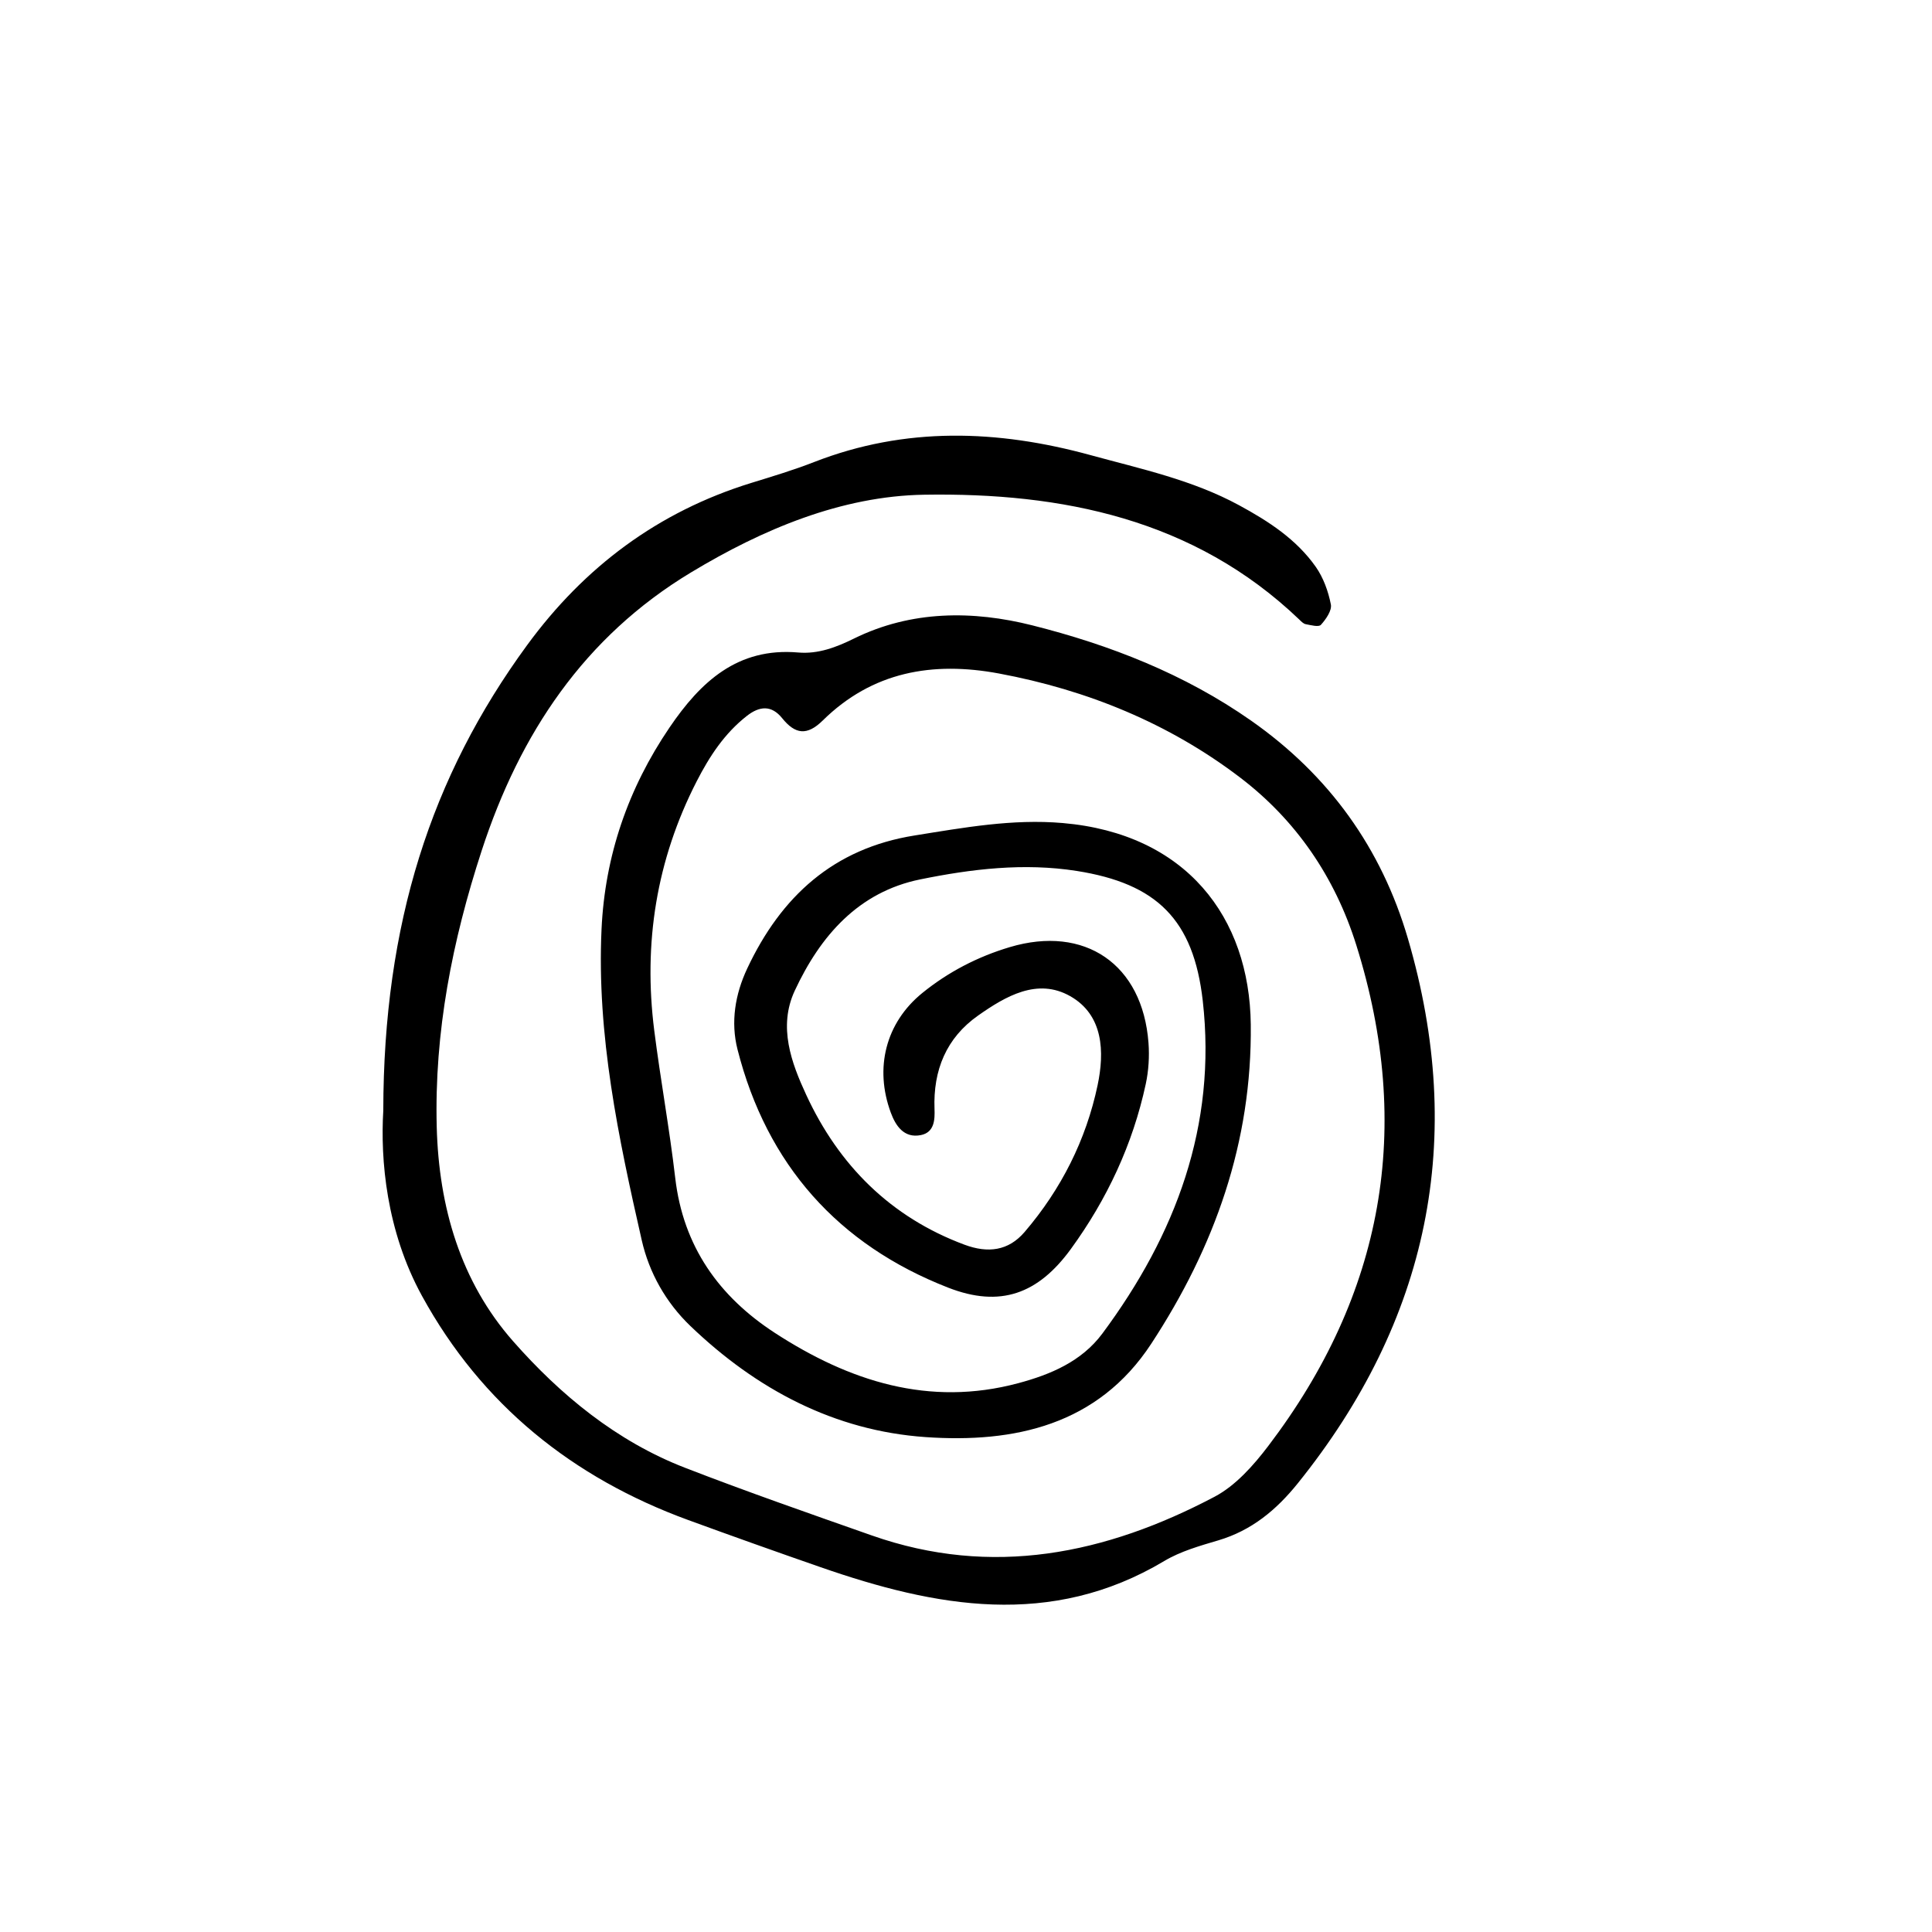
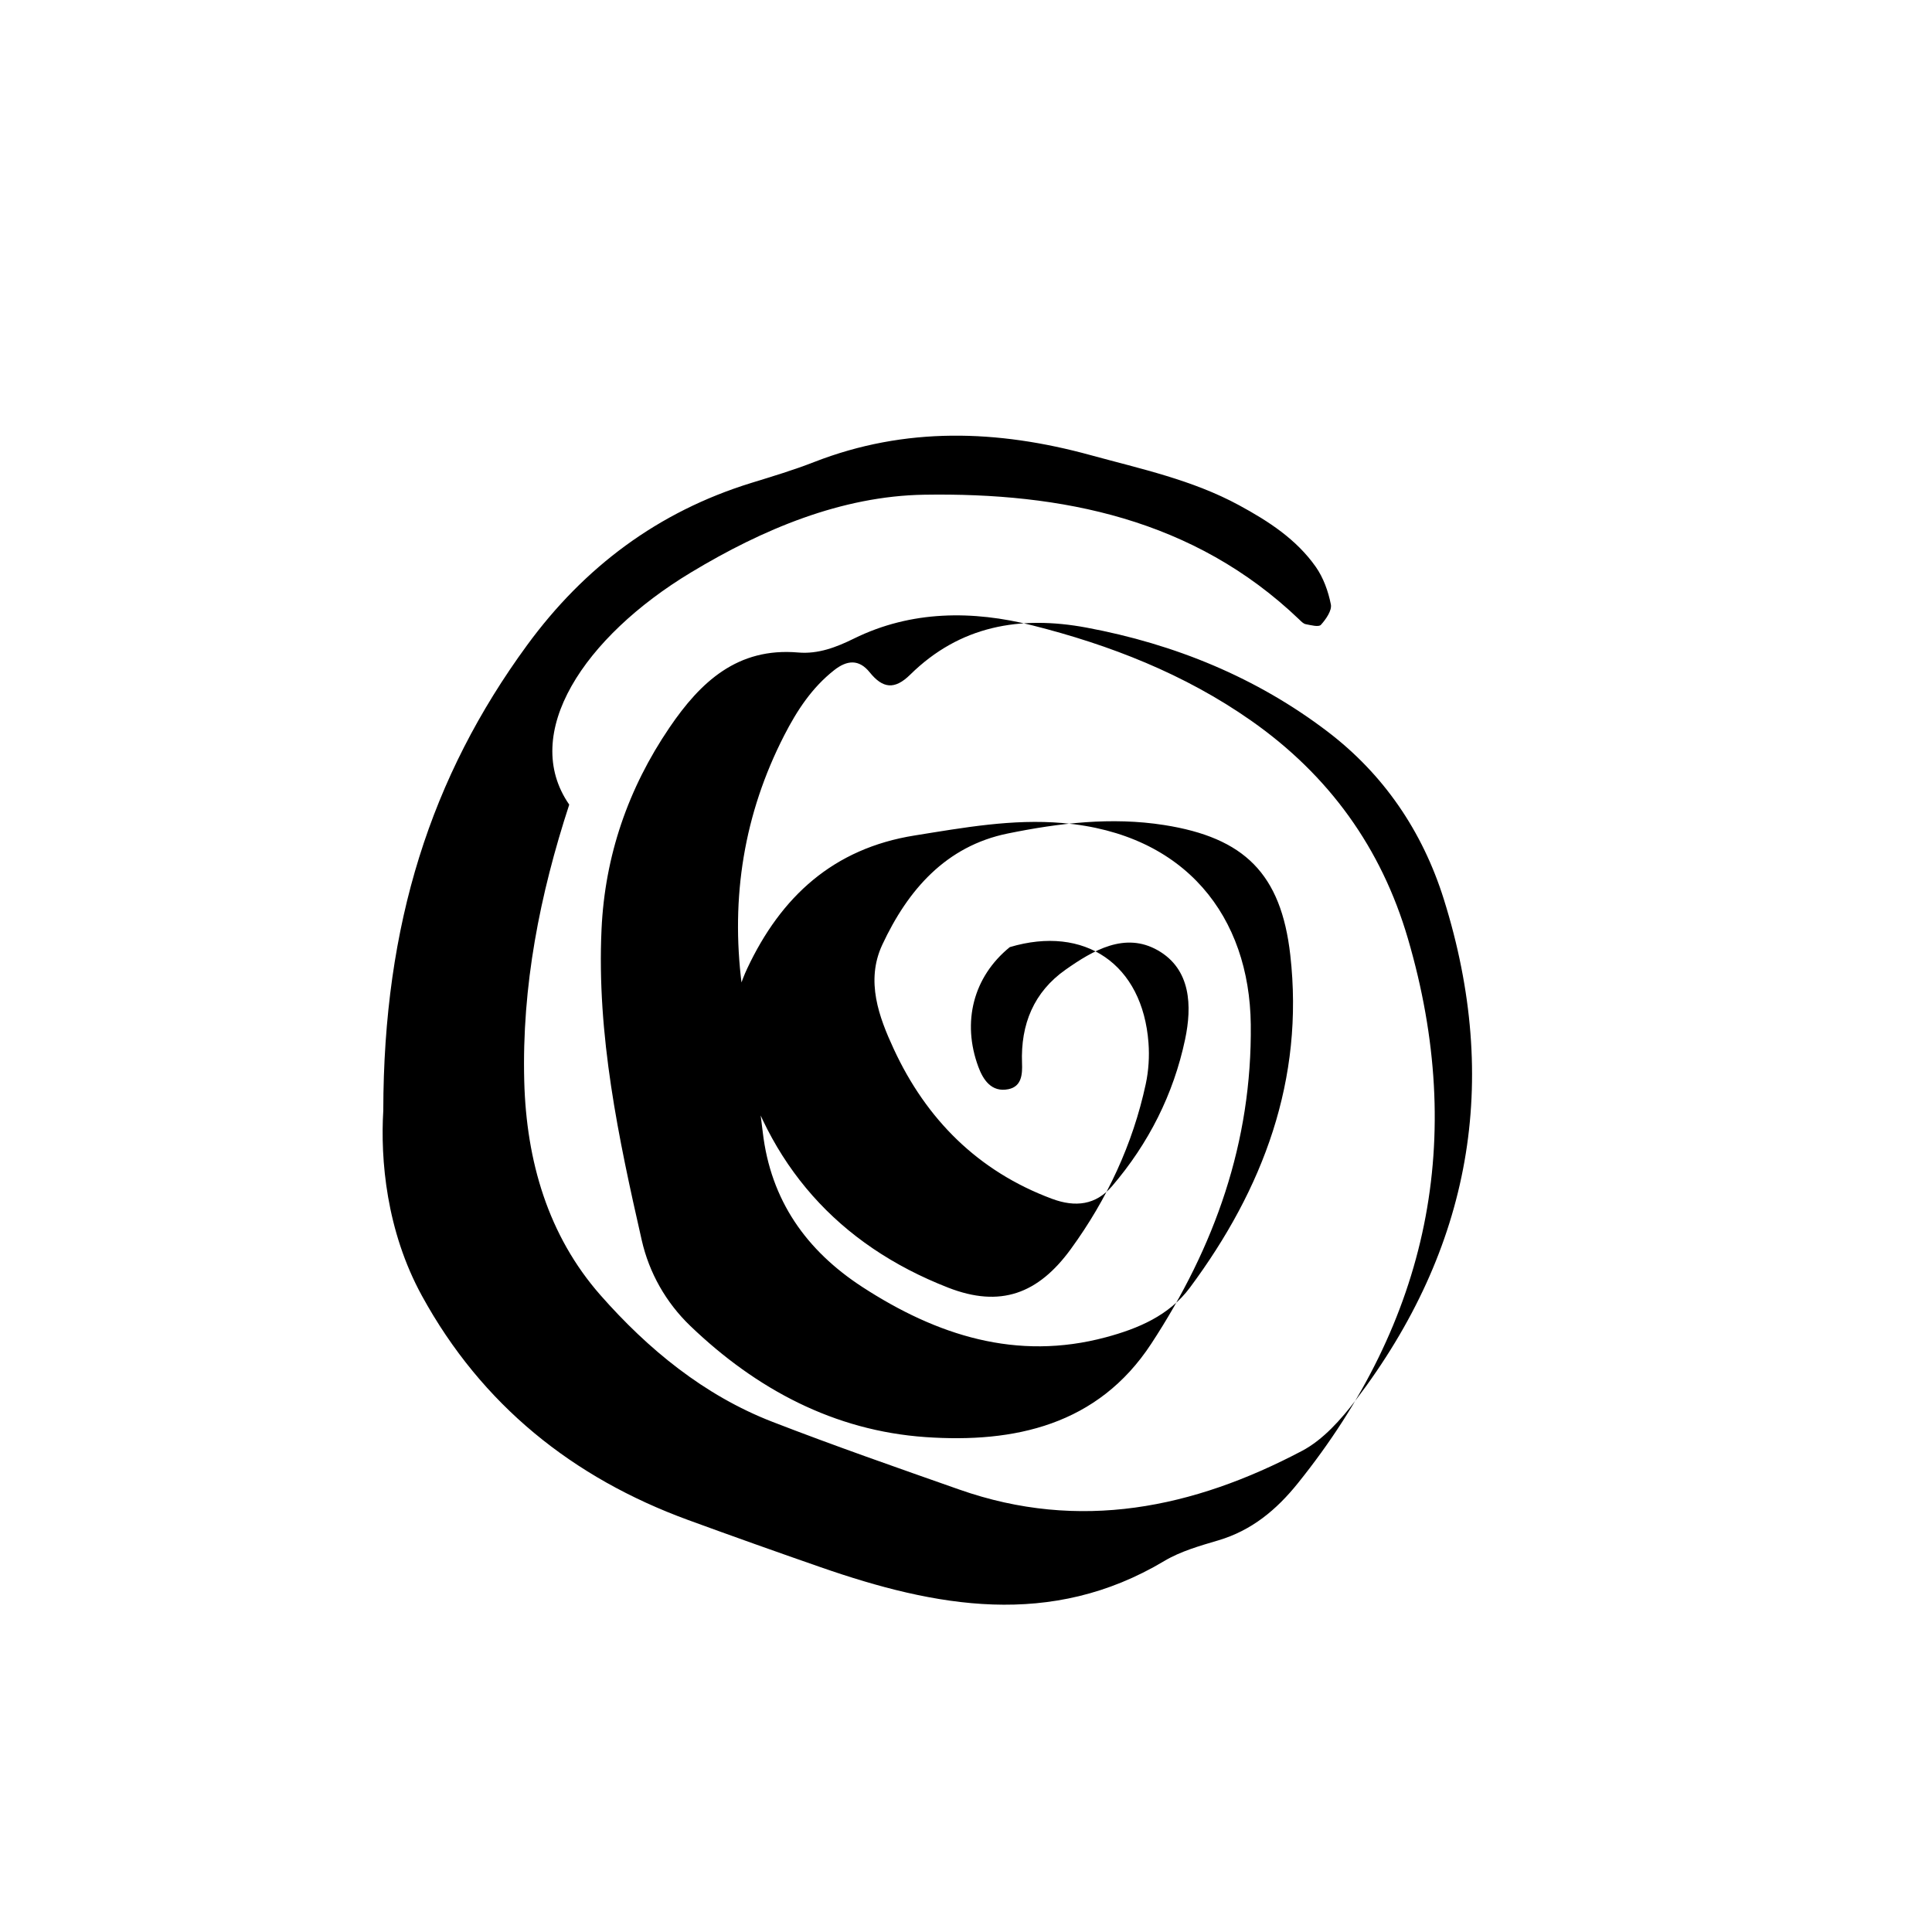
<svg xmlns="http://www.w3.org/2000/svg" version="1.1" id="Layer_1" x="0px" y="0px" viewBox="0 0 980 980" style="enable-background:new 0 0 980 980;" xml:space="preserve">
-   <path d="M350.43,290.41c36.41-21.97,76.43-38.8,118.4-39.47c69.64-1.12,136.79,12.2,190.17,63.27c0.99,0.95,2.1,2.17,3.32,2.4  c2.6,0.49,6.58,1.58,7.7,0.34c2.55-2.82,5.67-7.28,5.05-10.38c-1.31-6.63-3.79-13.55-7.65-19.04  c-9.88-14.03-23.94-23.13-38.94-31.27c-23.73-12.87-49.78-18.41-75.37-25.42c-47.03-12.88-93.84-14.54-140.18,3.54  c-10.42,4.07-21.18,7.29-31.88,10.59c-47.24,14.59-84.69,42.64-113.73,82.35c-48.75,66.66-72.78,141.34-72.9,236.07  c-1.48,24.69,1.46,60.82,19.64,93.97c30.29,55.27,76.54,92.29,135.04,113.67c22.33,8.16,44.78,16.15,67.23,23.95  c58.13,20.21,116.65,31.23,174.25-3.17c8.29-4.95,18.06-7.7,27.44-10.48c16.89-5.01,29.45-15.46,40.27-28.91  c66.4-82.52,85.65-174.72,55.85-276.39c-13.41-45.76-39.9-82.7-79.42-110.42c-33.89-23.77-71.78-38.5-111.12-48.41  c-29.98-7.55-61.23-7.69-90.48,6.73c-8.88,4.38-18.11,7.93-28.22,7.05c-30.8-2.67-49.58,14.92-65.3,38.07  c-21,30.9-32.75,65.08-34.47,102.25c-2.49,53.72,8.59,105.96,20.41,157.87c3.73,16.37,12.2,31.49,24.65,43.43  c33.44,32.07,72.98,53.15,119.29,56.36c44.98,3.12,87.38-5.99,114.47-47.33c32.14-49.04,51.19-102.22,50.5-162.01  c-0.63-54.36-32.77-96.73-95.39-102.14c-25.5-2.2-50.23,2.33-75.17,6.32c-41.17,6.58-67.72,30.99-84.86,67.46  c-6.16,13.11-8.46,27.16-4.93,41.05c14.85,58.45,51.06,99.08,106.85,120.84c26.46,10.32,45.66,3.18,62.25-19.61  c18.31-25.16,31.4-53.07,37.98-83.66c1.45-6.76,1.91-13.98,1.39-20.88c-2.98-39.94-32.34-59.92-70.35-48.58  c-16.39,4.89-31.29,12.65-44.39,23.28c-18.55,15.07-24.37,38.02-15.96,60.72c2.39,6.45,6.58,13.09,15.25,11.35  c6.91-1.39,7.11-7.94,6.91-13.23c-0.74-19.7,5.98-36.06,22.1-47.4c13.95-9.81,30.09-19.28,46.73-9.84  c16.92,9.6,17.44,28.36,13.89,45.19c-5.85,27.75-18.49,52.78-37.03,74.44c-8.22,9.6-18.59,10.87-30.51,6.43  c-37.62-14-63.83-40.49-80.26-76.01c-7.47-16.14-14.36-34.46-5.82-52.81c12.97-27.85,32.32-50.08,63.64-56.47  c26.01-5.3,52.63-8.5,79.39-4.29c40.55,6.39,59.27,24.62,63.94,65.9c7.15,63.25-13.71,118.64-50.91,168.73  c-10.58,14.24-26.36,20.83-42.67,25.2c-45.24,12.14-85.8-1.02-123.47-25.5c-28.37-18.45-46.51-43.9-50.54-78.58  c-2.91-25.02-7.48-49.84-10.65-74.84c-5.61-44.26,1.08-86.5,21.56-126.43c6.48-12.63,14.04-24.18,25.34-33.06  c6.52-5.13,12.58-5.62,18,1.11c6.57,8.15,12.57,9.04,20.56,1.17c25.14-24.77,55.72-30.13,89.4-23.85  c44.8,8.35,86.31,25.33,122.32,52.77c28.22,21.5,48.07,50.3,58.96,85.07c29.02,92.57,13.77,177.13-44.67,253.99  c-7.51,9.88-16.58,20.13-27.27,25.77c-55.14,29.08-112.81,41.09-173.85,19.62c-31.7-11.15-63.46-22.21-94.79-34.35  c-34.71-13.45-63.2-36.95-87.19-64.21c-26.63-30.26-37.63-68.1-38.7-108.55c-1.27-48.23,7.89-94.6,22.82-140.32  C263.71,372.1,296.29,323.08,350.43,290.41z" />
+   <path d="M350.43,290.41c36.41-21.97,76.43-38.8,118.4-39.47c69.64-1.12,136.79,12.2,190.17,63.27c0.99,0.95,2.1,2.17,3.32,2.4  c2.6,0.49,6.58,1.58,7.7,0.34c2.55-2.82,5.67-7.28,5.05-10.38c-1.31-6.63-3.79-13.55-7.65-19.04  c-9.88-14.03-23.94-23.13-38.94-31.27c-23.73-12.87-49.78-18.41-75.37-25.42c-47.03-12.88-93.84-14.54-140.18,3.54  c-10.42,4.07-21.18,7.29-31.88,10.59c-47.24,14.59-84.69,42.64-113.73,82.35c-48.75,66.66-72.78,141.34-72.9,236.07  c-1.48,24.69,1.46,60.82,19.64,93.97c30.29,55.27,76.54,92.29,135.04,113.67c22.33,8.16,44.78,16.15,67.23,23.95  c58.13,20.21,116.65,31.23,174.25-3.17c8.29-4.95,18.06-7.7,27.44-10.48c16.89-5.01,29.45-15.46,40.27-28.91  c66.4-82.52,85.65-174.72,55.85-276.39c-13.41-45.76-39.9-82.7-79.42-110.42c-33.89-23.77-71.78-38.5-111.12-48.41  c-29.98-7.55-61.23-7.69-90.48,6.73c-8.88,4.38-18.11,7.93-28.22,7.05c-30.8-2.67-49.58,14.92-65.3,38.07  c-21,30.9-32.75,65.08-34.47,102.25c-2.49,53.72,8.59,105.96,20.41,157.87c3.73,16.37,12.2,31.49,24.65,43.43  c33.44,32.07,72.98,53.15,119.29,56.36c44.98,3.12,87.38-5.99,114.47-47.33c32.14-49.04,51.19-102.22,50.5-162.01  c-0.63-54.36-32.77-96.73-95.39-102.14c-25.5-2.2-50.23,2.33-75.17,6.32c-41.17,6.58-67.72,30.99-84.86,67.46  c-6.16,13.11-8.46,27.16-4.93,41.05c14.85,58.45,51.06,99.08,106.85,120.84c26.46,10.32,45.66,3.18,62.25-19.61  c18.31-25.16,31.4-53.07,37.98-83.66c1.45-6.76,1.91-13.98,1.39-20.88c-2.98-39.94-32.34-59.92-70.35-48.58  c-18.55,15.07-24.37,38.02-15.96,60.72c2.39,6.45,6.58,13.09,15.25,11.35  c6.91-1.39,7.11-7.94,6.91-13.23c-0.74-19.7,5.98-36.06,22.1-47.4c13.95-9.81,30.09-19.28,46.73-9.84  c16.92,9.6,17.44,28.36,13.89,45.19c-5.85,27.75-18.49,52.78-37.03,74.44c-8.22,9.6-18.59,10.87-30.51,6.43  c-37.62-14-63.83-40.49-80.26-76.01c-7.47-16.14-14.36-34.46-5.82-52.81c12.97-27.85,32.32-50.08,63.64-56.47  c26.01-5.3,52.63-8.5,79.39-4.29c40.55,6.39,59.27,24.62,63.94,65.9c7.15,63.25-13.71,118.64-50.91,168.73  c-10.58,14.24-26.36,20.83-42.67,25.2c-45.24,12.14-85.8-1.02-123.47-25.5c-28.37-18.45-46.51-43.9-50.54-78.58  c-2.91-25.02-7.48-49.84-10.65-74.84c-5.61-44.26,1.08-86.5,21.56-126.43c6.48-12.63,14.04-24.18,25.34-33.06  c6.52-5.13,12.58-5.62,18,1.11c6.57,8.15,12.57,9.04,20.56,1.17c25.14-24.77,55.72-30.13,89.4-23.85  c44.8,8.35,86.31,25.33,122.32,52.77c28.22,21.5,48.07,50.3,58.96,85.07c29.02,92.57,13.77,177.13-44.67,253.99  c-7.51,9.88-16.58,20.13-27.27,25.77c-55.14,29.08-112.81,41.09-173.85,19.62c-31.7-11.15-63.46-22.21-94.79-34.35  c-34.71-13.45-63.2-36.95-87.19-64.21c-26.63-30.26-37.63-68.1-38.7-108.55c-1.27-48.23,7.89-94.6,22.82-140.32  C263.71,372.1,296.29,323.08,350.43,290.41z" />
</svg>